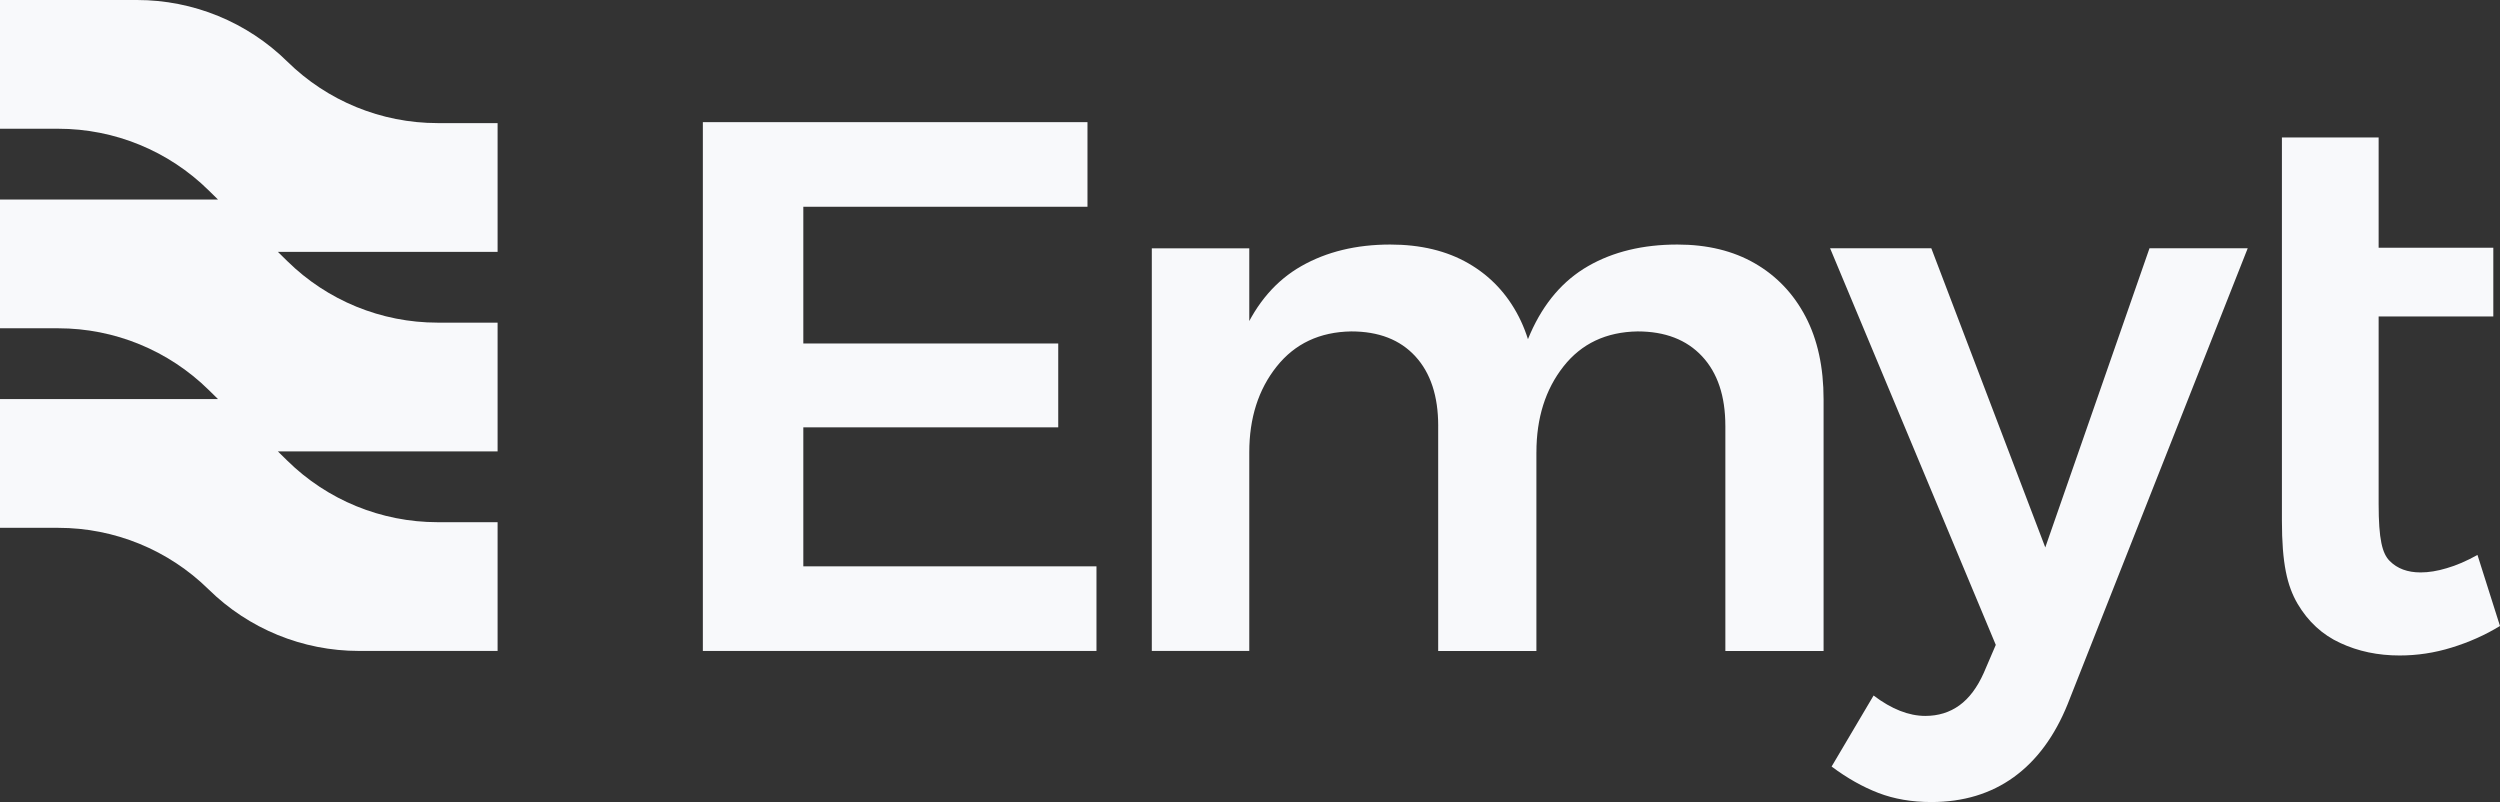
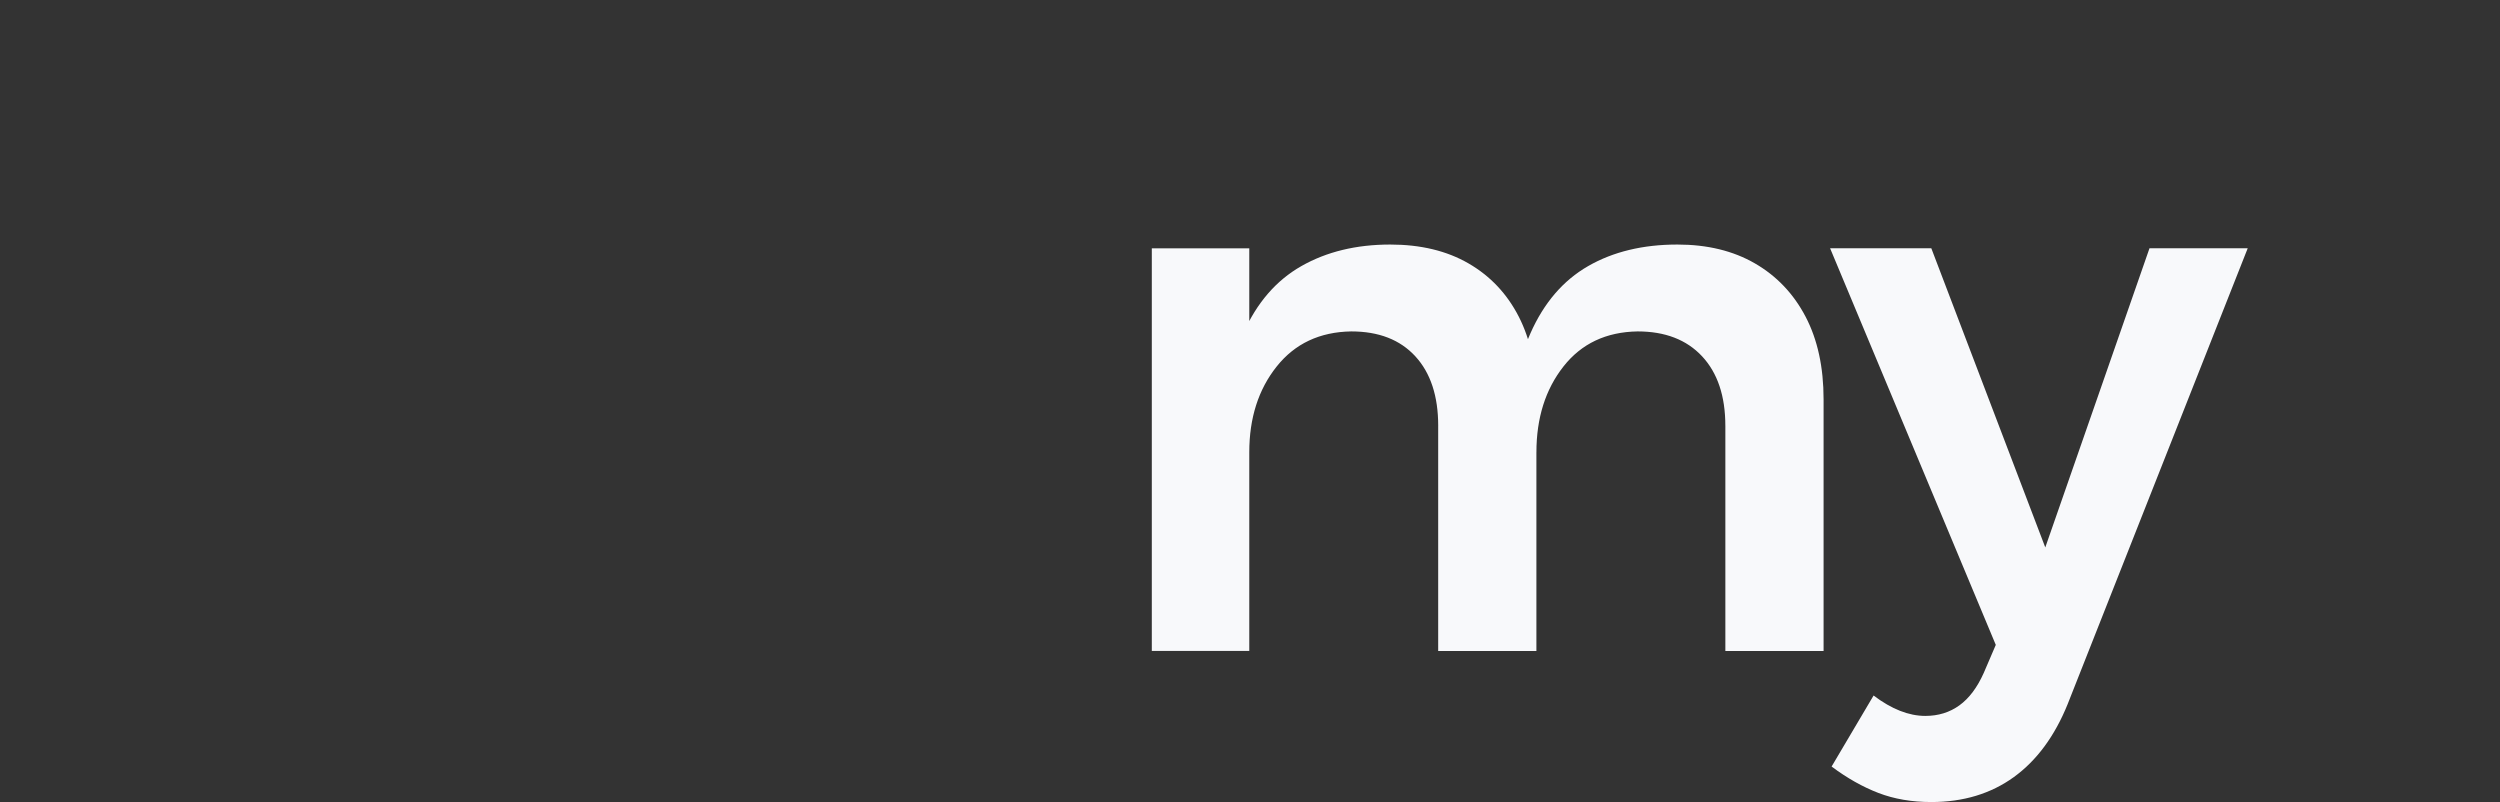
<svg xmlns="http://www.w3.org/2000/svg" id="Layer_2" data-name="Layer 2" viewBox="0 0 1368.39 439">
  <rect x="0" y="0" width="1368.39" height="439" fill="#333333" stroke="none" />
  <defs>
    <style>
      .cls-1 {
        fill: #f8f9fb;
      }
    </style>
  </defs>
  <g id="Layer_1-2" data-name="Layer 1">
    <g>
-       <path class="cls-1" d="M272.37,67.38h-32.87c-30.78,0-60.32-12.1-82.25-33.69C135.31,12.1,105.77,0,74.99,0H0v70.47h31.92c30.78,0,60.32,12.1,82.25,33.69l5.15,5.06H0v70.47h31.92c30.78,0,60.32,12.1,82.25,33.69l5.15,5.06H0v70.47h31.92c30.78,0,60.32,12.1,82.25,33.69,21.94,21.59,51.48,33.69,82.25,33.69h75.94v-70.47h-32.87c-30.78,0-60.32-12.1-82.25-33.69l-5.15-5.06h120.27v-70.47h-32.87c-30.78,0-60.32-12.1-82.25-33.69l-5.15-5.06h120.27v-70.47Z" />
      <g>
-         <polygon class="cls-1" points="384.71 66.86 595.24 66.86 595.24 113.17 439.7 113.17 439.7 188.01 579.23 188.01 579.23 233.91 439.7 233.91 439.7 309.99 600.16 309.99 600.16 356.3 384.71 356.3 384.71 66.86" />
        <path class="cls-1" d="M630.45,135.91h53.35v220.39h-53.35v-220.39ZM787.21,233.08c0-16.27-4.17-28.95-12.51-38.04-8.35-9.1-20.04-13.64-35.09-13.64-17.24.28-30.85,6.68-40.83,19.23-9.99,12.54-14.98,28.19-14.98,46.93h-14.36c0-26.74,3.69-48.44,11.08-65.12,7.39-16.68,17.99-28.95,31.8-36.8,13.82-7.86,30.03-11.79,48.63-11.79,16.69,0,30.98,3.45,42.88,10.34,11.9,6.89,21.07,16.61,27.49,29.15,6.43,12.54,9.64,27.64,9.64,45.28v137.69h-53.76v-123.22ZM944.38,233.08c0-16.27-4.25-28.95-12.72-38.04-8.48-9.1-20.25-13.64-35.29-13.64-17.24.28-30.78,6.68-40.63,19.23-9.85,12.54-14.77,28.19-14.77,46.93h-14.36c0-26.74,3.7-48.44,11.08-65.12,7.38-16.68,17.92-28.95,31.6-36.8,13.68-7.86,29.96-11.79,48.84-11.79,16.42,0,30.57,3.45,42.47,10.34,11.9,6.89,21.13,16.61,27.7,29.15,6.57,12.54,9.85,27.64,9.85,45.28v137.69h-53.76v-123.22Z" />
        <path class="cls-1" d="M1131.81,385.25c-7.12,17.63-16.97,31.01-29.55,40.11-12.58,9.09-27.63,13.64-45.14,13.64-10.67,0-20.31-1.65-28.93-4.96-8.62-3.31-17.17-8.14-25.65-14.47l22.98-38.87c9.85,7.45,19.29,11.16,28.32,11.16,7.11,0,13.34-1.93,18.67-5.79,5.33-3.86,9.77-9.79,13.33-17.78l6.57-15.3-90.69-217.09h55.4l62.38,163.74,57.04-163.74h53.76l-98.49,249.34Z" />
-         <path class="cls-1" d="M1356.07,303.75c-5.99,3.33-11.57,5.74-16.81,7.24-5.16,1.58-9.99,2.33-14.32,2.33-7.16,0-12.74-2.08-16.9-6.25-4.08-4.08-6.08-11.65-6.08-31.3V75.25h-52.94v209.69c0,23.39,2.83,35.71,8.57,45.53,5.74,9.74,13.57,16.98,23.39,21.48,9.82,4.58,20.64,6.83,32.46,6.83,9.57,0,19.06-1.41,28.47-4.33,9.49-2.91,18.31-6.83,26.47-11.82l-12.32-38.87ZM1249.02,173.23h115.71v-37.62h-115.71v37.62Z" />
      </g>
    </g>
  </g>
</svg>